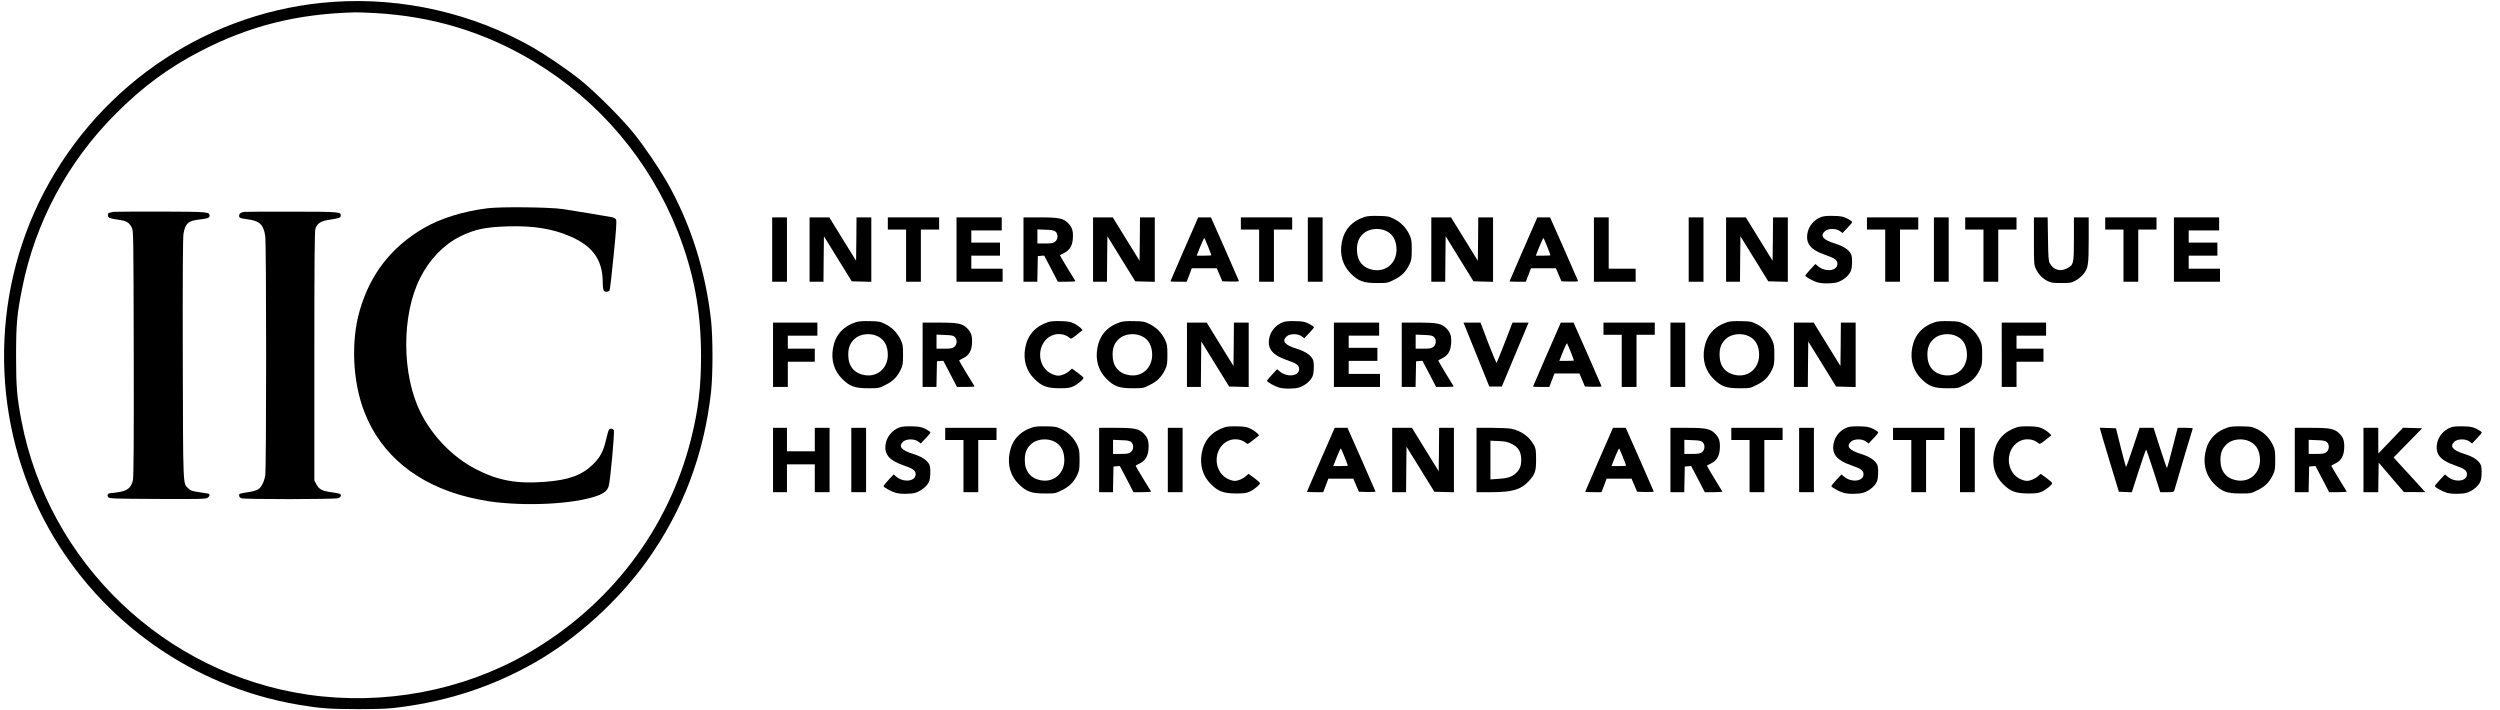
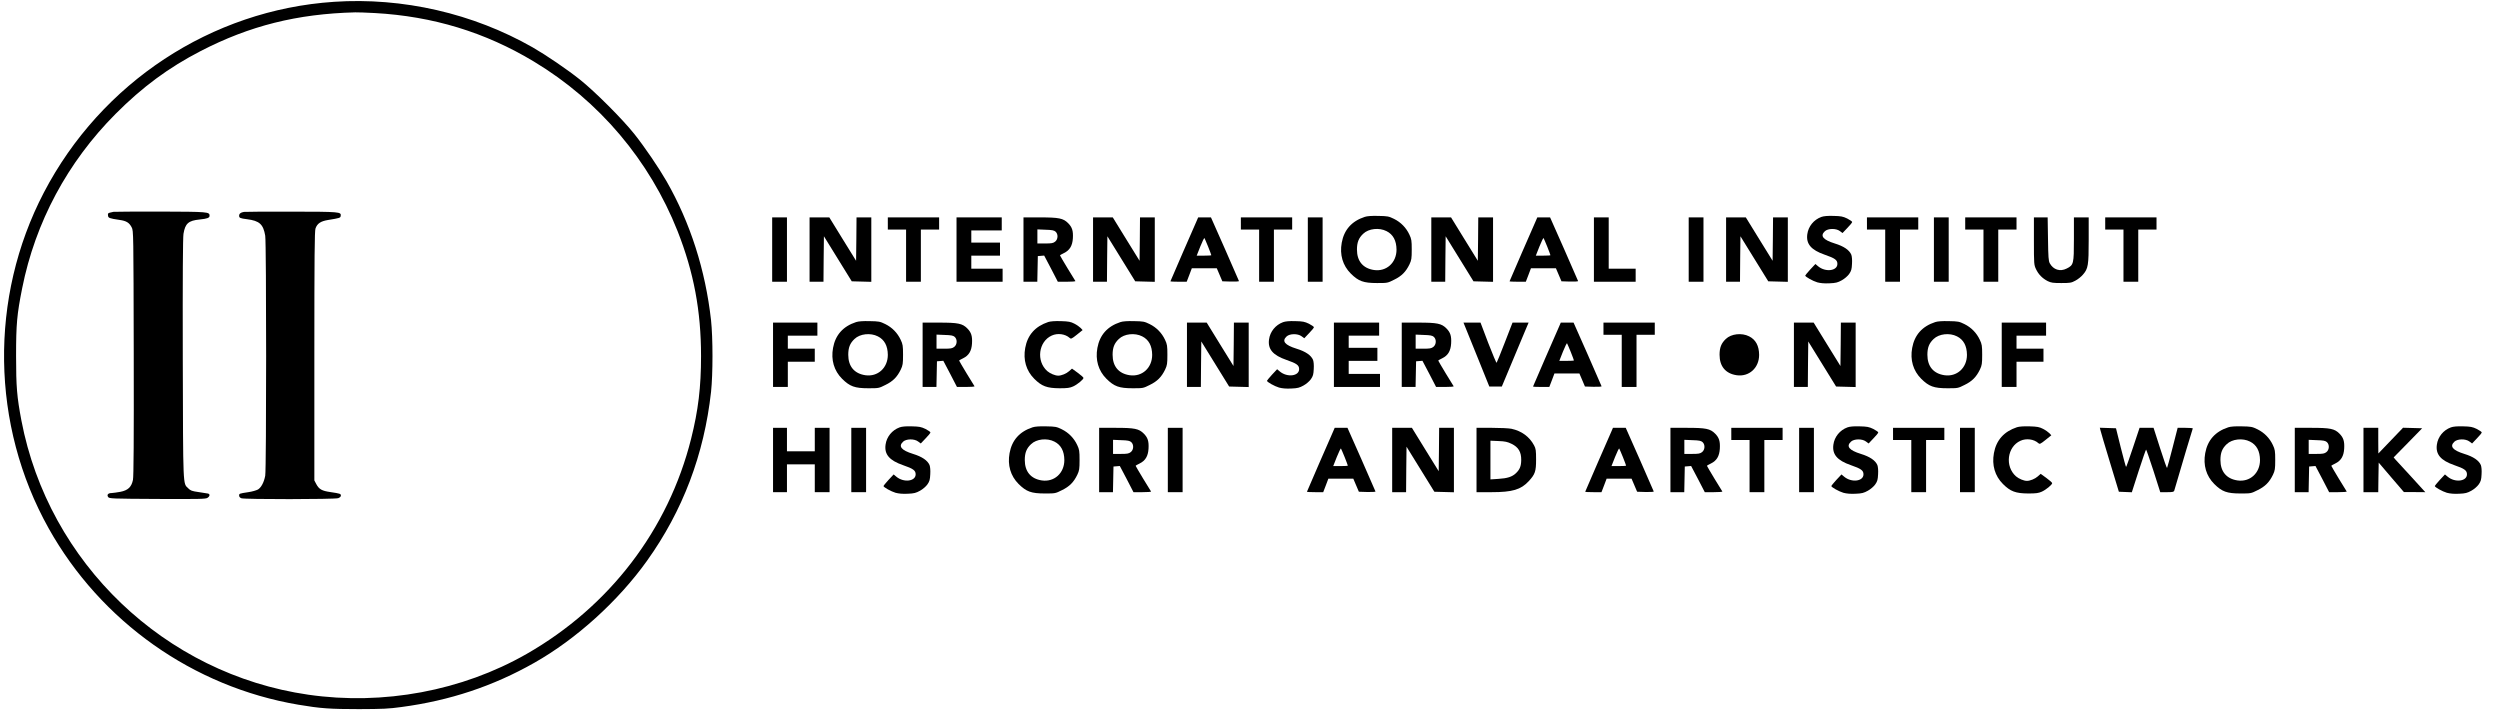
<svg xmlns="http://www.w3.org/2000/svg" version="1.0" width="2875pt" height="817pt" viewBox="0 0 2875 817" preserveAspectRatio="xMidYMid meet">
  <g transform="translate(0,817) scale(0.1,-0.1)" fill="#000000" stroke="none">
    <path d="M3840 8149 c-1409 -94 -2676 -928 -3336 -2194 -629 -1207 -608 -2674 55 -3860 601 -1074 1662 -1824 2871 -2029 253 -43 367 -51 700 -51 270 1 340 4 485 24 557 74 1056 240 1530 509 481 272 964 709 1295 1172 412 576 657 1222 737 1943 22 207 22 617 0 824 -64 575 -238 1120 -512 1599 -89 155 -253 396 -371 544 -138 173 -451 486 -624 624 -148 118 -389 282 -544 371 -685 391 -1494 577 -2286 524z m470 -129 c667 -37 1269 -220 1830 -558 750 -451 1330 -1136 1653 -1952 185 -470 269 -914 269 -1435 0 -358 -32 -623 -114 -950 -262 -1046 -938 -1930 -1893 -2476 -742 -424 -1646 -593 -2510 -468 -1650 238 -2986 1515 -3299 3154 -51 270 -61 386 -61 740 0 368 10 479 70 780 151 759 522 1451 1075 2006 308 309 610 532 978 722 563 291 1110 428 1777 445 28 1 129 -3 225 -8z" />
-     <path d="M5607 5775 c-279 -35 -538 -115 -730 -226 -375 -218 -619 -530 -740 -949 -103 -355 -82 -820 53 -1167 190 -492 605 -833 1190 -979 74 -18 183 -40 241 -49 421 -61 976 -33 1243 62 82 29 122 62 136 113 19 64 70 622 59 642 -11 21 -42 24 -56 6 -6 -7 -20 -56 -32 -109 -31 -137 -67 -206 -149 -287 -130 -127 -279 -182 -554 -203 -329 -25 -540 14 -798 147 -262 136 -494 374 -632 647 -219 436 -222 1121 -7 1549 107 214 271 384 459 478 168 83 290 109 555 117 292 8 508 -27 712 -115 256 -110 371 -268 374 -515 1 -102 8 -122 43 -122 16 0 32 7 36 15 5 8 26 190 47 404 29 288 36 394 28 410 -6 12 -24 24 -45 28 -59 11 -459 78 -570 94 -148 22 -714 28 -863 9z" />
    <path d="M1305 5734 c-11 -3 -30 -7 -43 -10 -18 -4 -23 -10 -20 -32 3 -29 12 -33 132 -51 80 -11 113 -32 141 -87 20 -38 20 -62 23 -1444 2 -1003 -1 -1420 -9 -1459 -17 -82 -57 -120 -145 -137 -38 -7 -83 -13 -100 -14 -41 0 -58 -20 -40 -46 14 -18 35 -19 567 -22 484 -2 555 -1 575 13 28 18 31 42 7 49 -10 2 -58 10 -108 17 -79 11 -94 17 -121 44 -61 60 -58 -14 -62 1485 -2 965 1 1395 8 1441 20 120 57 152 186 165 89 9 114 19 114 43 0 45 -16 46 -565 48 -286 0 -529 -1 -540 -3z" />
    <path d="M2805 5733 c-37 -6 -55 -20 -55 -44 0 -25 11 -30 91 -40 143 -18 187 -58 209 -190 14 -87 14 -2686 0 -2760 -14 -75 -46 -135 -83 -158 -18 -10 -68 -25 -112 -31 -105 -16 -105 -16 -105 -40 0 -13 10 -24 26 -30 37 -14 1072 -13 1113 1 19 7 31 18 31 29 0 22 -7 24 -120 41 -98 14 -131 32 -163 92 l-22 42 0 1430 c0 1157 3 1437 13 1467 20 58 60 84 144 98 136 22 143 24 146 47 7 47 -7 48 -563 49 -286 1 -533 -1 -550 -3z" />
    <path d="M15695 5676 c-150 -49 -238 -148 -265 -297 -25 -138 11 -262 104 -355 89 -88 145 -109 302 -109 119 0 121 0 196 38 87 42 136 92 177 177 23 49 26 67 26 170 0 104 -3 121 -27 172 -37 79 -98 142 -177 181 -61 30 -73 32 -181 34 -74 2 -129 -2 -155 -11z m250 -164 c76 -38 114 -109 115 -213 0 -150 -116 -255 -259 -234 -127 19 -196 102 -196 235 0 83 20 133 72 182 62 60 184 73 268 30z" />
    <path d="M20945 5675 c-87 -32 -149 -109 -161 -198 -16 -112 44 -182 200 -236 119 -41 146 -61 146 -106 0 -81 -137 -98 -222 -27 l-31 26 -59 -63 c-32 -35 -58 -67 -58 -70 0 -14 88 -63 139 -78 38 -10 81 -14 141 -11 73 3 94 9 141 35 31 17 67 48 84 72 25 36 30 54 33 117 3 45 -1 86 -8 105 -23 54 -86 97 -190 129 -135 42 -172 87 -114 141 36 33 128 35 172 2 l31 -23 55 58 c31 31 56 62 56 69 0 6 -26 24 -57 40 -50 24 -71 28 -158 30 -68 2 -113 -2 -140 -12z" />
    <path d="M8880 5300 l0 -370 85 0 85 0 0 370 0 370 -85 0 -85 0 0 -370z" />
    <path d="M9310 5300 l0 -370 80 0 80 0 2 261 3 262 160 -259 160 -259 113 -3 112 -3 0 371 0 370 -85 0 -85 0 -2 -250 -3 -249 -154 249 -154 250 -114 0 -113 0 0 -370z" />
    <path d="M10210 5600 l0 -70 105 0 105 0 0 -300 0 -300 85 0 85 0 0 300 0 300 105 0 105 0 0 70 0 70 -295 0 -295 0 0 -70z" />
    <path d="M11000 5300 l0 -370 265 0 265 0 0 75 0 75 -180 0 -180 0 0 75 0 75 165 0 165 0 0 75 0 75 -165 0 -165 0 0 70 0 70 175 0 175 0 0 75 0 75 -260 0 -260 0 0 -370z" />
    <path d="M11770 5300 l0 -370 80 0 79 0 3 148 3 147 37 3 36 3 79 -150 78 -151 103 0 c57 0 101 3 99 8 -3 4 -43 71 -91 148 -47 78 -86 144 -86 147 0 3 21 15 46 27 66 32 97 85 102 170 5 85 -8 127 -55 174 -56 56 -105 66 -325 66 l-188 0 0 -370z m369 206 c32 -29 29 -88 -5 -115 -23 -18 -41 -21 -115 -21 l-89 0 0 81 0 81 94 -4 c75 -2 98 -7 115 -22z" />
    <path d="M12570 5300 l0 -370 80 0 80 0 2 261 3 262 160 -259 160 -259 113 -3 112 -3 0 371 0 370 -85 0 -85 0 -2 -250 -3 -249 -154 249 -154 250 -114 0 -113 0 0 -370z" />
    <path d="M13761 5628 c-10 -24 -82 -188 -160 -366 -77 -177 -141 -325 -141 -327 0 -3 42 -5 94 -5 l93 0 30 78 29 77 143 0 144 0 32 -75 32 -75 97 -3 c54 -1 96 1 94 6 -1 5 -75 172 -162 371 l-160 361 -73 0 -74 0 -18 -42z m133 -296 c20 -50 36 -94 36 -97 0 -3 -38 -5 -84 -5 l-84 0 41 104 c23 58 45 102 48 98 3 -4 22 -49 43 -100z" />
    <path d="M14270 5600 l0 -70 105 0 105 0 0 -300 0 -300 85 0 85 0 0 300 0 300 105 0 105 0 0 70 0 70 -295 0 -295 0 0 -70z" />
    <path d="M15040 5300 l0 -370 85 0 85 0 0 370 0 370 -85 0 -85 0 0 -370z" />
    <path d="M16460 5300 l0 -370 80 0 80 0 2 261 3 262 160 -259 160 -259 113 -3 112 -3 0 371 0 370 -85 0 -85 0 -2 -250 -3 -249 -154 249 -154 250 -114 0 -113 0 0 -370z" />
    <path d="M17661 5628 c-10 -24 -82 -188 -160 -366 -77 -177 -141 -325 -141 -327 0 -3 42 -5 94 -5 l93 0 30 78 29 77 143 0 144 0 32 -75 32 -75 97 -3 c54 -1 96 1 94 6 -1 5 -75 172 -162 371 l-160 361 -73 0 -74 0 -18 -42z m133 -296 c20 -50 36 -94 36 -97 0 -3 -38 -5 -84 -5 l-84 0 41 104 c23 58 45 102 48 98 3 -4 22 -49 43 -100z" />
    <path d="M18330 5300 l0 -370 240 0 240 0 0 75 0 75 -155 0 -155 0 0 295 0 295 -85 0 -85 0 0 -370z" />
    <path d="M19420 5300 l0 -370 85 0 85 0 0 370 0 370 -85 0 -85 0 0 -370z" />
    <path d="M19850 5300 l0 -370 80 0 80 0 2 261 3 262 160 -259 160 -259 113 -3 112 -3 0 371 0 370 -85 0 -85 0 -2 -250 -3 -249 -154 249 -154 250 -114 0 -113 0 0 -370z" />
    <path d="M21470 5600 l0 -70 105 0 105 0 0 -300 0 -300 85 0 85 0 0 300 0 300 105 0 105 0 0 70 0 70 -295 0 -295 0 0 -70z" />
    <path d="M22240 5300 l0 -370 85 0 85 0 0 370 0 370 -85 0 -85 0 0 -370z" />
    <path d="M22600 5600 l0 -70 105 0 105 0 0 -300 0 -300 85 0 85 0 0 300 0 300 105 0 105 0 0 70 0 70 -295 0 -295 0 0 -70z" />
    <path d="M23390 5398 c0 -265 1 -274 24 -323 28 -60 74 -107 135 -138 39 -19 62 -22 156 -22 100 0 115 2 161 27 29 15 68 46 88 70 60 69 66 107 66 400 l0 258 -85 0 -85 0 0 -248 c0 -287 -3 -300 -83 -340 -76 -39 -154 -14 -195 61 -14 27 -17 69 -20 280 l-4 247 -79 0 -79 0 0 -272z" />
    <path d="M24210 5600 l0 -70 105 0 105 0 0 -300 0 -300 85 0 85 0 0 300 0 300 105 0 105 0 0 70 0 70 -295 0 -295 0 0 -70z" />
-     <path d="M25000 5300 l0 -370 265 0 265 0 0 75 0 75 -180 0 -180 0 0 75 0 75 165 0 165 0 0 75 0 75 -165 0 -165 0 0 70 0 70 175 0 175 0 0 75 0 75 -260 0 -260 0 0 -370z" />
    <path d="M9845 4466 c-150 -49 -238 -148 -265 -297 -25 -138 11 -262 104 -355 89 -88 145 -109 302 -109 119 0 121 0 196 38 87 42 136 92 177 177 23 49 26 67 26 170 0 104 -3 121 -27 172 -37 79 -98 142 -177 181 -61 30 -73 32 -181 34 -74 2 -129 -2 -155 -11z m250 -164 c76 -38 114 -109 115 -213 0 -150 -116 -255 -259 -234 -127 19 -196 102 -196 235 0 83 20 133 72 182 62 60 184 73 268 30z" />
    <path d="M12055 4467 c-150 -50 -238 -149 -265 -298 -25 -138 11 -262 104 -355 86 -86 146 -108 291 -109 91 0 118 4 156 21 50 23 119 80 119 98 0 6 -30 33 -66 59 l-66 48 -34 -30 c-31 -28 -88 -51 -124 -51 -37 0 -93 24 -126 52 -130 114 -102 340 51 409 67 31 155 19 206 -27 16 -14 23 -11 83 37 l66 53 -22 24 c-13 13 -45 36 -73 50 -43 22 -65 26 -155 29 -68 2 -119 -2 -145 -10z" />
    <path d="M12885 4466 c-150 -49 -238 -148 -265 -297 -25 -138 11 -262 104 -355 89 -88 145 -109 302 -109 119 0 121 0 196 38 87 42 136 92 177 177 23 49 26 67 26 170 0 104 -3 121 -27 172 -37 79 -98 142 -177 181 -61 30 -73 32 -181 34 -74 2 -129 -2 -155 -11z m250 -164 c76 -38 114 -109 115 -213 0 -150 -116 -255 -259 -234 -127 19 -196 102 -196 235 0 83 20 133 72 182 62 60 184 73 268 30z" />
    <path d="M14755 4465 c-87 -32 -149 -109 -161 -198 -16 -112 44 -182 200 -236 119 -41 146 -61 146 -106 0 -81 -137 -98 -222 -27 l-31 26 -59 -63 c-32 -35 -58 -67 -58 -70 0 -14 88 -63 139 -78 38 -10 81 -14 141 -11 73 3 94 9 141 35 31 17 67 48 84 72 25 36 30 54 33 117 3 45 -1 86 -8 105 -23 54 -86 97 -190 129 -135 42 -172 87 -114 141 36 33 128 35 172 2 l31 -23 55 58 c31 31 56 62 56 69 0 6 -26 24 -57 40 -50 24 -71 28 -158 30 -68 2 -113 -2 -140 -12z" />
-     <path d="M19865 4466 c-150 -49 -238 -148 -265 -297 -25 -138 11 -262 104 -355 89 -88 145 -109 302 -109 119 0 121 0 196 38 87 42 136 92 177 177 23 49 26 67 26 170 0 104 -3 121 -27 172 -37 79 -98 142 -177 181 -61 30 -73 32 -181 34 -74 2 -129 -2 -155 -11z m250 -164 c76 -38 114 -109 115 -213 0 -150 -116 -255 -259 -234 -127 19 -196 102 -196 235 0 83 20 133 72 182 62 60 184 73 268 30z" />
+     <path d="M19865 4466 z m250 -164 c76 -38 114 -109 115 -213 0 -150 -116 -255 -259 -234 -127 19 -196 102 -196 235 0 83 20 133 72 182 62 60 184 73 268 30z" />
    <path d="M22255 4466 c-150 -49 -238 -148 -265 -297 -25 -138 11 -262 104 -355 89 -88 145 -109 302 -109 119 0 121 0 196 38 87 42 136 92 177 177 23 49 26 67 26 170 0 104 -3 121 -27 172 -37 79 -98 142 -177 181 -61 30 -73 32 -181 34 -74 2 -129 -2 -155 -11z m250 -164 c76 -38 114 -109 115 -213 0 -150 -116 -255 -259 -234 -127 19 -196 102 -196 235 0 83 20 133 72 182 62 60 184 73 268 30z" />
    <path d="M8890 4090 l0 -370 85 0 85 0 0 145 0 145 155 0 155 0 0 75 0 75 -155 0 -155 0 0 75 0 75 170 0 170 0 0 75 0 75 -255 0 -255 0 0 -370z" />
    <path d="M10610 4090 l0 -370 80 0 79 0 3 148 3 147 37 3 36 3 79 -150 78 -151 103 0 c57 0 101 3 99 8 -3 4 -43 71 -91 148 -47 78 -86 144 -86 147 0 3 21 15 46 27 66 32 97 85 102 170 5 85 -8 127 -55 174 -56 56 -105 66 -325 66 l-188 0 0 -370z m369 206 c32 -29 29 -88 -5 -115 -23 -18 -41 -21 -115 -21 l-89 0 0 81 0 81 94 -4 c75 -2 98 -7 115 -22z" />
    <path d="M13650 4090 l0 -370 80 0 80 0 2 261 3 262 160 -259 160 -259 113 -3 112 -3 0 371 0 370 -85 0 -85 0 -2 -250 -3 -249 -154 249 -154 250 -114 0 -113 0 0 -370z" />
    <path d="M15340 4090 l0 -370 265 0 265 0 0 75 0 75 -180 0 -180 0 0 75 0 75 165 0 165 0 0 75 0 75 -165 0 -165 0 0 70 0 70 175 0 175 0 0 75 0 75 -260 0 -260 0 0 -370z" />
    <path d="M16120 4090 l0 -370 80 0 79 0 3 148 3 147 37 3 36 3 79 -150 78 -151 103 0 c57 0 101 3 99 8 -3 4 -43 71 -91 148 -47 78 -86 144 -86 147 0 3 21 15 46 27 66 32 97 85 102 170 5 85 -8 127 -55 174 -56 56 -105 66 -325 66 l-188 0 0 -370z m369 206 c32 -29 29 -88 -5 -115 -23 -18 -41 -21 -115 -21 l-89 0 0 81 0 81 94 -4 c75 -2 98 -7 115 -22z" />
    <path d="M16847 4418 c9 -24 76 -189 149 -368 l131 -325 72 0 72 0 115 275 c63 151 133 317 154 368 l39 92 -93 0 -92 0 -88 -227 c-49 -126 -91 -231 -95 -235 -3 -4 -46 98 -96 227 l-89 235 -98 0 -98 0 17 -42z" />
    <path d="M17931 4418 c-10 -24 -82 -188 -160 -366 -77 -177 -141 -325 -141 -327 0 -3 42 -5 94 -5 l93 0 30 78 29 77 143 0 144 0 32 -75 32 -75 97 -3 c54 -1 96 1 94 6 -1 5 -75 172 -162 371 l-160 361 -73 0 -74 0 -18 -42z m133 -296 c20 -50 36 -94 36 -97 0 -3 -38 -5 -84 -5 l-84 0 41 104 c23 58 45 102 48 98 3 -4 22 -49 43 -100z" />
    <path d="M18440 4390 l0 -70 105 0 105 0 0 -300 0 -300 85 0 85 0 0 300 0 300 105 0 105 0 0 70 0 70 -295 0 -295 0 0 -70z" />
-     <path d="M19210 4090 l0 -370 85 0 85 0 0 370 0 370 -85 0 -85 0 0 -370z" />
    <path d="M20630 4090 l0 -370 80 0 80 0 2 261 3 262 160 -259 160 -259 113 -3 112 -3 0 371 0 370 -85 0 -85 0 -2 -250 -3 -249 -154 249 -154 250 -114 0 -113 0 0 -370z" />
    <path d="M23020 4090 l0 -370 85 0 85 0 0 145 0 145 155 0 155 0 0 75 0 75 -155 0 -155 0 0 75 0 75 170 0 170 0 0 75 0 75 -255 0 -255 0 0 -370z" />
    <path d="M10345 3255 c-87 -32 -149 -109 -161 -198 -16 -112 44 -182 200 -236 119 -41 146 -61 146 -106 0 -81 -137 -98 -222 -27 l-31 26 -59 -63 c-32 -35 -58 -67 -58 -70 0 -14 88 -63 139 -78 38 -10 81 -14 141 -11 73 3 94 9 141 35 31 17 67 48 84 72 25 36 30 54 33 117 3 45 -1 86 -8 105 -23 54 -86 97 -190 129 -135 42 -172 87 -114 141 36 33 128 35 172 2 l31 -23 55 58 c31 31 56 62 56 69 0 6 -26 24 -57 40 -50 24 -71 28 -158 30 -68 2 -113 -2 -140 -12z" />
    <path d="M11875 3256 c-150 -49 -238 -148 -265 -297 -25 -138 11 -262 104 -355 89 -88 145 -109 302 -109 119 0 121 0 196 38 87 42 136 92 177 177 23 49 26 67 26 170 0 104 -3 121 -27 172 -37 79 -98 142 -177 181 -61 30 -73 32 -181 34 -74 2 -129 -2 -155 -11z m250 -164 c76 -38 114 -109 115 -213 0 -150 -116 -255 -259 -234 -127 19 -196 102 -196 235 0 83 20 133 72 182 62 60 184 73 268 30z" />
-     <path d="M14085 3257 c-150 -50 -238 -149 -265 -298 -25 -138 11 -262 104 -355 86 -86 146 -108 291 -109 91 0 118 4 156 21 50 23 119 80 119 98 0 6 -30 33 -66 59 l-66 48 -34 -30 c-31 -28 -88 -51 -124 -51 -37 0 -93 24 -126 52 -130 114 -102 340 51 409 67 31 155 19 206 -27 16 -14 23 -11 83 37 l66 53 -22 24 c-13 13 -45 36 -73 50 -43 22 -65 26 -155 29 -68 2 -119 -2 -145 -10z" />
    <path d="M21245 3255 c-87 -32 -149 -109 -161 -198 -16 -112 44 -182 200 -236 119 -41 146 -61 146 -106 0 -81 -137 -98 -222 -27 l-31 26 -59 -63 c-32 -35 -58 -67 -58 -70 0 -14 88 -63 139 -78 38 -10 81 -14 141 -11 73 3 94 9 141 35 31 17 67 48 84 72 25 36 30 54 33 117 3 45 -1 86 -8 105 -23 54 -86 97 -190 129 -135 42 -172 87 -114 141 36 33 128 35 172 2 l31 -23 55 58 c31 31 56 62 56 69 0 6 -26 24 -57 40 -50 24 -71 28 -158 30 -68 2 -113 -2 -140 -12z" />
    <path d="M23195 3257 c-150 -50 -238 -149 -265 -298 -25 -138 11 -262 104 -355 86 -86 146 -108 291 -109 91 0 118 4 156 21 50 23 119 80 119 98 0 6 -30 33 -66 59 l-66 48 -34 -30 c-31 -28 -88 -51 -124 -51 -37 0 -93 24 -126 52 -130 114 -102 340 51 409 67 31 155 19 206 -27 16 -14 23 -11 83 37 l66 53 -22 24 c-13 13 -45 36 -73 50 -43 22 -65 26 -155 29 -68 2 -119 -2 -145 -10z" />
    <path d="M25625 3256 c-150 -49 -238 -148 -265 -297 -25 -138 11 -262 104 -355 89 -88 145 -109 302 -109 119 0 121 0 196 38 87 42 136 92 177 177 23 49 26 67 26 170 0 104 -3 121 -27 172 -37 79 -98 142 -177 181 -61 30 -73 32 -181 34 -74 2 -129 -2 -155 -11z m250 -164 c76 -38 114 -109 115 -213 0 -150 -116 -255 -259 -234 -127 19 -196 102 -196 235 0 83 20 133 72 182 62 60 184 73 268 30z" />
    <path d="M28185 3255 c-87 -32 -149 -109 -161 -198 -16 -112 44 -182 200 -236 119 -41 146 -61 146 -106 0 -81 -137 -98 -222 -27 l-31 26 -59 -63 c-32 -35 -58 -67 -58 -70 0 -14 88 -63 139 -78 38 -10 81 -14 141 -11 73 3 94 9 141 35 31 17 67 48 84 72 25 36 30 54 33 117 3 45 -1 86 -8 105 -23 54 -86 97 -190 129 -135 42 -172 87 -114 141 36 33 128 35 172 2 l31 -23 55 58 c31 31 56 62 56 69 0 6 -26 24 -57 40 -50 24 -71 28 -158 30 -68 2 -113 -2 -140 -12z" />
    <path d="M8890 2880 l0 -370 80 0 80 0 0 160 0 160 160 0 160 0 0 -160 0 -160 85 0 85 0 0 370 0 370 -85 0 -85 0 0 -135 0 -135 -160 0 -160 0 0 135 0 135 -80 0 -80 0 0 -370z" />
    <path d="M9790 2880 l0 -370 85 0 85 0 0 370 0 370 -85 0 -85 0 0 -370z" />
-     <path d="M10870 3180 l0 -70 105 0 105 0 0 -300 0 -300 85 0 85 0 0 300 0 300 105 0 105 0 0 70 0 70 -295 0 -295 0 0 -70z" />
    <path d="M12640 2880 l0 -370 80 0 79 0 3 148 3 147 37 3 36 3 79 -150 78 -151 103 0 c57 0 101 3 99 8 -3 4 -43 71 -91 148 -47 78 -86 144 -86 147 0 3 21 15 46 27 66 32 97 85 102 170 5 85 -8 127 -55 174 -56 56 -105 66 -325 66 l-188 0 0 -370z m369 206 c32 -29 29 -88 -5 -115 -23 -18 -41 -21 -115 -21 l-89 0 0 81 0 81 94 -4 c75 -2 98 -7 115 -22z" />
    <path d="M13430 2880 l0 -370 85 0 85 0 0 370 0 370 -85 0 -85 0 0 -370z" />
    <path d="M15331 3208 c-10 -24 -82 -188 -160 -366 -77 -177 -141 -325 -141 -327 0 -3 42 -5 94 -5 l93 0 30 78 29 77 143 0 144 0 32 -75 32 -75 97 -3 c54 -1 96 1 94 6 -1 5 -75 172 -162 371 l-160 361 -73 0 -74 0 -18 -42z m133 -296 c20 -50 36 -94 36 -97 0 -3 -38 -5 -84 -5 l-84 0 41 104 c23 58 45 102 48 98 3 -4 22 -49 43 -100z" />
    <path d="M16010 2880 l0 -370 80 0 80 0 2 261 3 262 160 -259 160 -259 113 -3 112 -3 0 371 0 370 -85 0 -85 0 -2 -250 -3 -249 -154 249 -154 250 -114 0 -113 0 0 -370z" />
    <path d="M16980 2880 l0 -370 173 0 c240 0 337 29 427 126 74 80 85 113 85 249 0 106 -3 125 -23 163 -53 100 -144 166 -260 191 -29 6 -132 11 -227 11 l-175 0 0 -370z m403 186 c79 -38 112 -94 111 -186 -1 -71 -16 -109 -61 -152 -43 -41 -98 -59 -200 -65 l-93 -6 0 223 0 222 93 -4 c76 -3 103 -9 150 -32z" />
    <path d="M18531 3208 c-10 -24 -82 -188 -160 -366 -77 -177 -141 -325 -141 -327 0 -3 42 -5 94 -5 l93 0 30 78 29 77 143 0 144 0 32 -75 32 -75 97 -3 c54 -1 96 1 94 6 -1 5 -75 172 -162 371 l-160 361 -73 0 -74 0 -18 -42z m133 -296 c20 -50 36 -94 36 -97 0 -3 -38 -5 -84 -5 l-84 0 41 104 c23 58 45 102 48 98 3 -4 22 -49 43 -100z" />
    <path d="M19210 2880 l0 -370 80 0 79 0 3 148 3 147 37 3 36 3 79 -150 78 -151 103 0 c57 0 101 3 99 8 -3 4 -43 71 -91 148 -47 78 -86 144 -86 147 0 3 21 15 46 27 66 32 97 85 102 170 5 85 -8 127 -55 174 -56 56 -105 66 -325 66 l-188 0 0 -370z m369 206 c32 -29 29 -88 -5 -115 -23 -18 -41 -21 -115 -21 l-89 0 0 81 0 81 94 -4 c75 -2 98 -7 115 -22z" />
    <path d="M19910 3180 l0 -70 105 0 105 0 0 -300 0 -300 85 0 85 0 0 300 0 300 105 0 105 0 0 70 0 70 -295 0 -295 0 0 -70z" />
    <path d="M20690 2880 l0 -370 85 0 85 0 0 370 0 370 -85 0 -85 0 0 -370z" />
    <path d="M21770 3180 l0 -70 105 0 105 0 0 -300 0 -300 85 0 85 0 0 300 0 300 105 0 105 0 0 70 0 70 -295 0 -295 0 0 -70z" />
    <path d="M22540 2880 l0 -370 85 0 85 0 0 370 0 370 -85 0 -85 0 0 -370z" />
    <path d="M24155 3223 c3 -15 52 -181 109 -368 l103 -340 75 -3 74 -3 79 246 c44 135 82 245 85 245 3 0 41 -110 85 -245 l78 -245 78 0 c65 0 78 3 83 18 85 290 209 709 213 715 2 4 -36 7 -85 7 l-89 0 -58 -227 c-32 -126 -61 -231 -64 -235 -3 -3 -39 99 -80 228 l-75 234 -81 0 -80 0 -75 -225 c-41 -124 -77 -225 -80 -225 -3 0 -30 100 -61 223 l-55 222 -93 3 -93 3 7 -28z" />
    <path d="M26390 2880 l0 -370 80 0 79 0 3 148 3 147 37 3 36 3 79 -150 78 -151 103 0 c57 0 101 3 99 8 -3 4 -43 71 -91 148 -47 78 -86 144 -86 147 0 3 21 15 46 27 66 32 97 85 102 170 5 85 -8 127 -55 174 -56 56 -105 66 -325 66 l-188 0 0 -370z m369 206 c32 -29 29 -88 -5 -115 -23 -18 -41 -21 -115 -21 l-89 0 0 81 0 81 94 -4 c75 -2 98 -7 115 -22z" />
    <path d="M27180 2880 l0 -370 85 0 85 0 2 170 3 170 145 -170 145 -169 123 0 123 -1 -162 178 c-90 97 -172 187 -183 199 l-19 23 164 167 164 168 -110 3 -110 3 -142 -148 -142 -148 -1 148 0 147 -85 0 -85 0 0 -370z" />
  </g>
</svg>